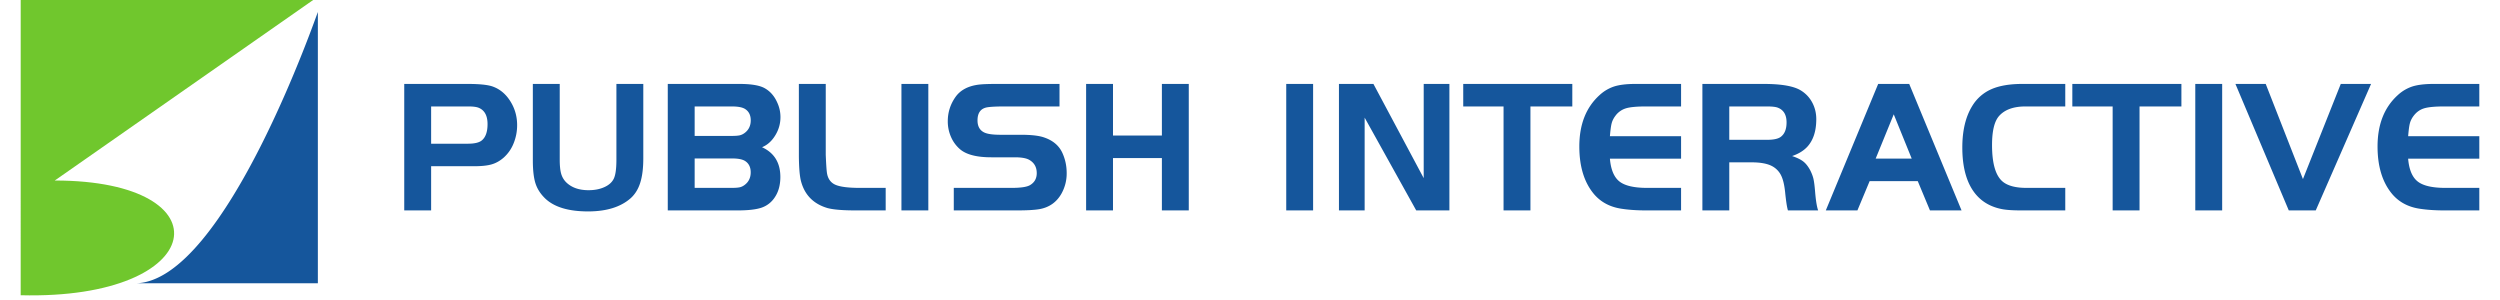
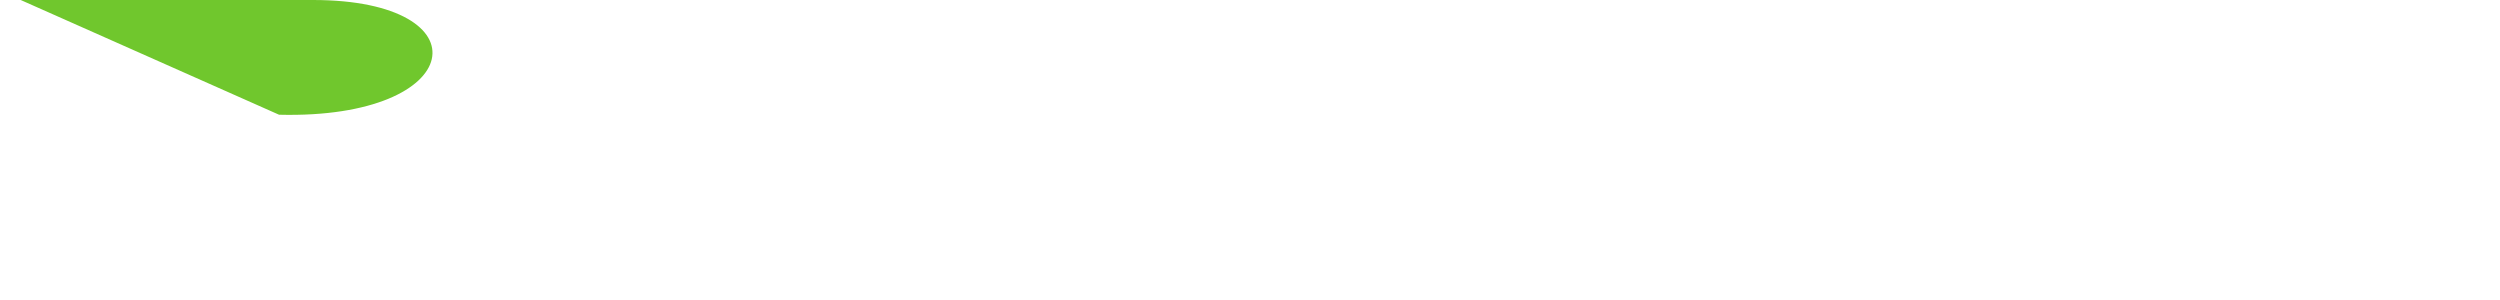
<svg xmlns="http://www.w3.org/2000/svg" height="300" viewBox="-0.001 0 200.001 24.404" width="2500">
  <g fill-rule="evenodd">
-     <path d="M0 0h23.79L2.772 14.684c14.088.005 12.567 9.72-2.773 9.333z" fill="#70c72d" />
+     <path d="M0 0h23.79c14.088.005 12.567 9.72-2.773 9.333z" fill="#70c72d" />
    <g fill="#15569c">
-       <path d="M24.173.98v22.065H9.378C16.662 22.862 24.163.923 24.173.98M200 6.827v1.832h-2.856c-.749 0-1.294.051-1.634.154-.337.103-.62.304-.846.6-.153.2-.255.403-.31.61-.056.205-.102.558-.143 1.054H200v1.832h-5.79c.075.89.335 1.508.778 1.855.442.347 1.194.52 2.253.52H200v1.832h-2.856c-.775 0-1.457-.05-2.043-.144-.926-.15-1.662-.554-2.21-1.212-.78-.947-1.169-2.228-1.169-3.844 0-1.796.551-3.19 1.652-4.184a3.222 3.222 0 0 1 1.205-.705c.43-.133 1-.2 1.72-.2zm-8.805 0l-4.5 10.289h-2.194l-4.34-10.289h2.464l3.029 7.741 3.077-7.741zm-14.3 10.289V6.827h2.187v10.289zm-6.722-8.457h-3.28V6.827h8.873v1.832h-3.406v8.457h-2.187zm-3.854 6.625v1.832h-3.59c-.682 0-1.204-.036-1.566-.106-1.261-.247-2.16-.952-2.692-2.117-.352-.78-.527-1.745-.527-2.895 0-1.381.27-2.508.808-3.378a3.414 3.414 0 0 1 1.556-1.364c.649-.285 1.493-.429 2.527-.429h3.484v1.832h-3.234c-.98 0-1.699.262-2.157.784-.378.433-.566 1.215-.566 2.352 0 1.515.293 2.514.883 2.992.412.332 1.052.497 1.922.497zm-13.953-5.985l-1.47 3.602h2.931zm-5.527 7.817L151.1 6.827h2.524l4.258 10.289h-2.57l-.993-2.383h-3.914l-.995 2.383zm-7.852-5.743h3.075c.514 0 .877-.075 1.093-.226.327-.232.492-.628.492-1.192 0-.627-.247-1.029-.739-1.206-.172-.06-.453-.09-.846-.09h-3.075zm0 1.832v3.91H136.8V6.828h5.022c1.441 0 2.45.183 3.02.55.39.247.688.572.901.976.214.406.322.851.322 1.337 0 .98-.25 1.734-.746 2.264-.306.322-.713.567-1.222.739.404.134.707.283.913.445.206.16.391.396.559.707.123.242.213.477.267.705.051.23.095.567.131 1.014.06.739.144 1.256.25 1.552h-2.457c-.077-.242-.152-.728-.227-1.462-.061-.602-.17-1.065-.329-1.384a1.715 1.715 0 0 0-.72-.749c-.397-.216-.976-.321-1.732-.316zm-3.921-6.378v1.832h-2.856c-.749 0-1.294.051-1.633.154a1.66 1.66 0 0 0-.847.6c-.152.2-.255.403-.309.61-.056.205-.103.558-.144 1.054h5.789v1.832h-5.789c.075.89.335 1.508.777 1.855.443.347 1.194.52 2.254.52h2.758v1.832h-2.856c-.774 0-1.456-.05-2.043-.144-.926-.15-1.662-.554-2.21-1.212-.78-.947-1.168-2.228-1.168-3.844 0-1.796.55-3.19 1.652-4.184a3.226 3.226 0 0 1 1.204-.705c.43-.133 1.001-.2 1.721-.2zm-14.441 1.832h-3.28V6.827h8.873v1.832h-3.406v8.457h-2.187zm-11.3.91v7.547h-2.09V6.827h2.805l4.09 7.664V6.827h2.09v10.289h-2.699zm-6.378 7.547V6.827h2.186v10.289zM95.019 6.827v10.289h-2.187v-4.258h-3.977v4.258h-2.187V6.827h2.187v4.199h3.977V6.827zM75.903 17.116v-1.832h4.695c.757 0 1.259-.075 1.51-.227.364-.216.544-.54.544-.972 0-.497-.211-.862-.633-1.094-.242-.13-.628-.195-1.156-.195h-1.906c-1.165 0-2.004-.211-2.519-.633a2.768 2.768 0 0 1-.753-1.006 3.143 3.143 0 0 1-.27-1.294c0-.723.21-1.384.632-1.981.412-.577 1.073-.914 1.981-1.009.307-.03.765-.046 1.372-.046h5.104v1.832H79.9c-.69.005-1.148.036-1.371.09-.464.116-.695.465-.695 1.047 0 .491.193.823.581.996.26.115.693.172 1.297.172h1.65c.843 0 1.476.072 1.893.219.728.247 1.23.679 1.5 1.296.221.497.332 1.03.332 1.598a3.33 3.33 0 0 1-.43 1.683c-.401.702-1.008 1.122-1.816 1.258-.394.064-.98.098-1.765.098zm-4.258 0V6.827h2.187v10.289zM63.301 6.827h2.187V12.6c.031.734.062 1.222.098 1.462.07.468.296.79.674.962.38.172 1.047.26 2.002.26h2.102v1.832h-2.328c-1.102.005-1.9-.057-2.396-.188-1.137-.332-1.855-1.052-2.158-2.164-.116-.427-.176-1.147-.18-2.164zm-8.477 8.457h2.984c.312 0 .54-.016.688-.05.143-.033.28-.1.406-.2.321-.244.481-.584.481-1.016 0-.417-.152-.723-.453-.919-.216-.141-.573-.21-1.075-.21h-3.031zm0-4.227h2.984c.312 0 .54-.016.685-.05.141-.033.28-.1.409-.2.321-.244.484-.584.484-1.016 0-.42-.152-.726-.453-.921-.217-.142-.576-.211-1.078-.211h-3.031zm-2.187 6.059V6.827h5.82c.91 0 1.572.103 1.991.309.481.247.846.645 1.091 1.199a2.8 2.8 0 0 1 .265 1.19c0 .533-.142 1.032-.427 1.493-.283.463-.641.782-1.073.957.996.458 1.492 1.266 1.492 2.421 0 .672-.16 1.235-.476 1.688a2.08 2.08 0 0 1-1.057.81c-.435.147-1.08.222-1.935.222zM43.848 6.827v6.164c0 .494.041.878.12 1.15.08.273.22.507.415.698.437.422 1.04.633 1.81.633.49 0 .92-.083 1.285-.25.368-.165.62-.391.762-.677.146-.29.219-.81.219-1.554V6.827h2.187v6.059c0 .8-.083 1.461-.25 1.983-.165.523-.427.942-.782 1.259-.81.712-1.963 1.07-3.46 1.07-1.588 0-2.749-.35-3.482-1.047-.383-.368-.646-.775-.792-1.222s-.219-1.076-.219-1.884V6.827zM33.387 11.69h2.984c.533 0 .908-.085 1.125-.258.321-.254.48-.7.48-1.333 0-.694-.244-1.14-.73-1.335-.175-.07-.453-.105-.828-.105h-3.031zm0 1.831v3.595H31.2V6.827h5.135c.934 0 1.606.064 2.012.195.675.227 1.207.698 1.598 1.41.29.528.438 1.11.438 1.742a3.89 3.89 0 0 1-.286 1.485 3.08 3.08 0 0 1-.8 1.155c-.301.265-.625.45-.973.553-.347.103-.818.154-1.417.154z" />
-     </g>
+       </g>
  </g>
</svg>